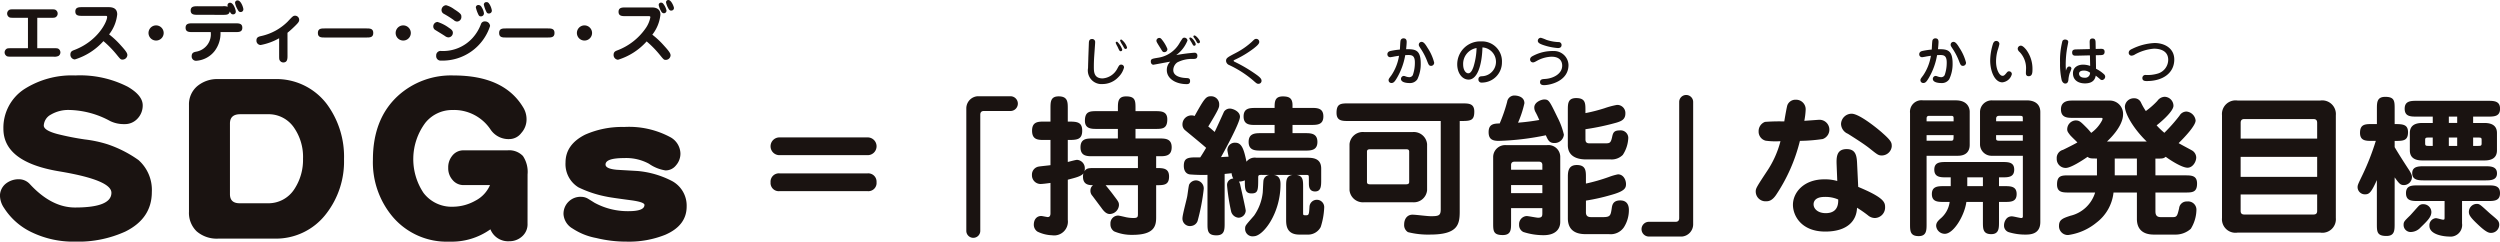
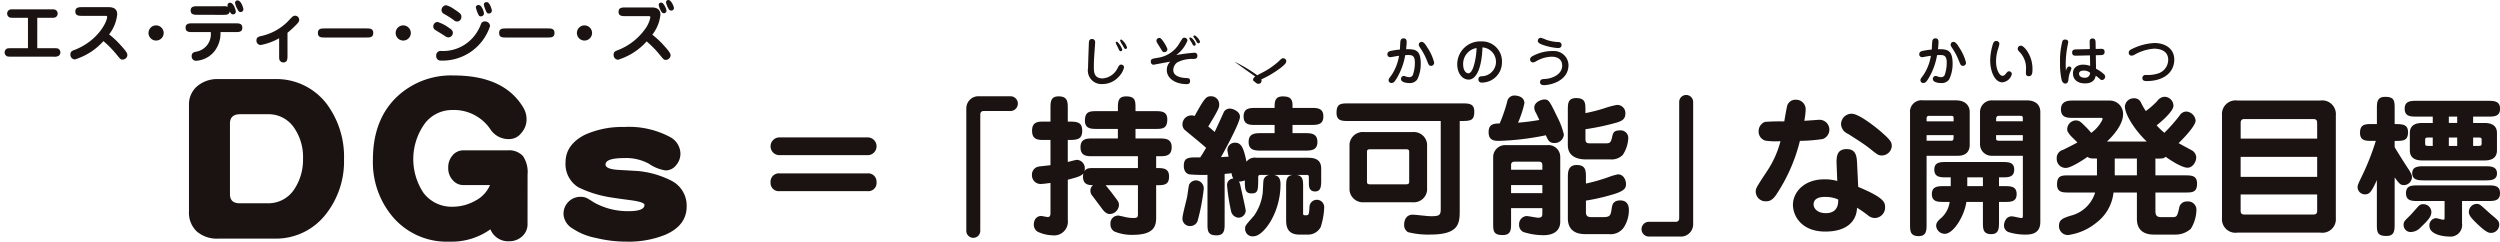
<svg xmlns="http://www.w3.org/2000/svg" width="369.611" height="35.724" viewBox="0 0 369.611 35.724">
  <g id="グループ_1546" data-name="グループ 1546" transform="translate(-114.201 -142.256)">
    <g id="グループ_1540" data-name="グループ 1540">
-       <path id="パス_2645" data-name="パス 2645" d="M136.649,170.636q0,3.912-3.911,5.851a16.846,16.846,0,0,1-7.462,1.493,14.148,14.148,0,0,1-6.3-1.344,9.86,9.86,0,0,1-4.18-3.641,3.308,3.308,0,0,1-.6-1.881,2.329,2.329,0,0,1,.895-1.731,3.055,3.055,0,0,1,1.881-.627,2.2,2.2,0,0,1,1.641.716q3.195,3.464,6.687,3.463,5.373,0,5.373-2.179,0-1.881-7.7-3.164-8.27-1.372-8.269-6.3a6.821,6.821,0,0,1,3.075-5.851,13.052,13.052,0,0,1,7.551-2.03,15.489,15.489,0,0,1,7.762,1.672q2.208,1.284,2.209,2.746a2.8,2.8,0,0,1-.777,1.97,2.522,2.522,0,0,1-1.94.806,4.608,4.608,0,0,1-2.089-.448,13.126,13.126,0,0,0-6.03-1.642,5.109,5.109,0,0,0-2.746.687,1.944,1.944,0,0,0-1.045,1.612q0,.717,2,1.254a40.36,40.36,0,0,0,4.09.806,18.145,18.145,0,0,1,3.343.716,17.553,17.553,0,0,1,4.567,2.328A5.9,5.9,0,0,1,136.649,170.636Z" fill="#1a1311" />
      <path id="パス_2646" data-name="パス 2646" d="M165.063,165.8a12.6,12.6,0,0,1-2.657,8.089,9.34,9.34,0,0,1-7.7,3.642h-8.179a4.549,4.549,0,0,1-3.254-1.075,3.8,3.8,0,0,1-1.134-2.9V157.771a3.521,3.521,0,0,1,1.224-2.776,4.588,4.588,0,0,1,3.134-1.045h8.209a9.355,9.355,0,0,1,7.82,3.7A13.084,13.084,0,0,1,165.063,165.8Zm-6.06-.12a7.579,7.579,0,0,0-1.283-4.477,4.546,4.546,0,0,0-3.941-2.06H149.72q-1.522,0-1.522,1.373v10.448q0,1.344,1.432,1.343h4.18a4.546,4.546,0,0,0,3.91-2.09A7.855,7.855,0,0,0,159,165.681Z" fill="#1a1311" />
      <path id="パス_2647" data-name="パス 2647" d="M192.194,175.293a2.375,2.375,0,0,1-.8,1.911,2.748,2.748,0,0,1-1.881.716,2.811,2.811,0,0,1-2.806-1.761,9.875,9.875,0,0,1-6.059,1.821,10.471,10.471,0,0,1-8.389-3.672,12.5,12.5,0,0,1-2.925-8.447q0-6.03,3.7-9.433a11.645,11.645,0,0,1,8.238-3.015q7.4,0,10.239,4.657a3.352,3.352,0,0,1,.537,1.791,2.982,2.982,0,0,1-.776,2.059,2.234,2.234,0,0,1-1.761.9,3.2,3.2,0,0,1-2.776-1.4,6.491,6.491,0,0,0-5.672-2.9,5.088,5.088,0,0,0-3.97,1.881,8.985,8.985,0,0,0-.268,10.388,5.22,5.22,0,0,0,4.358,2.03,6.858,6.858,0,0,0,3.313-.9,4.674,4.674,0,0,0,2.149-2.3h-3.85a2.071,2.071,0,0,1-1.7-.777,2.577,2.577,0,0,1-.627-1.761,2.675,2.675,0,0,1,.567-1.761,2.075,2.075,0,0,1,1.762-.836h6.417a2.819,2.819,0,0,1,2.3.836,4.214,4.214,0,0,1,.686,2.717Z" fill="#1a1311" />
      <path id="パス_2648" data-name="パス 2648" d="M215.72,172.786q0,2.805-3.164,4.179a14.4,14.4,0,0,1-5.7,1.015,18.815,18.815,0,0,1-4.508-.537,9.43,9.43,0,0,1-3.492-1.4,2.654,2.654,0,0,1-1.344-2.119,2.507,2.507,0,0,1,2.657-2.567,2.011,2.011,0,0,1,1.045.328q.447.27.865.537a10.251,10.251,0,0,0,5.045,1.254q2.358,0,2.358-.925,0-.417-1.97-.686-3.165-.418-3.642-.538a16.566,16.566,0,0,1-4.149-1.373,4.026,4.026,0,0,1-1.91-3.671q0-2.657,2.9-4.12a13.465,13.465,0,0,1,5.761-1.134,12.872,12.872,0,0,1,6.746,1.462,2.834,2.834,0,0,1,1.582,2.478,2.616,2.616,0,0,1-.656,1.731,1.927,1.927,0,0,1-1.582.747,5.8,5.8,0,0,1-2.418-.985,7.051,7.051,0,0,0-3.642-.836q-2.775,0-2.776.955,0,.627,1.672.776l3.074.179a13.609,13.609,0,0,1,5.1,1.493A4.125,4.125,0,0,1,215.72,172.786Z" fill="#1a1311" />
    </g>
    <g id="グループ_1541" data-name="グループ 1541">
      <path id="パス_2649" data-name="パス 2649" d="M275.969,150.639c-.032.494-.048.995-.048,1.49,0,.716,0,1.72,1.3,1.72a2.67,2.67,0,0,0,2.158-1.426c.255-.478.327-.613.574-.613a.41.41,0,0,1,.43.422,3,3,0,0,1-.813,1.4,3.223,3.223,0,0,1-2.373,1.051,2.011,2.011,0,0,1-2.135-2.365c0-.224.04-1.362.04-1.426v-.072l.08-2.174c.008-.231.024-.621.462-.621a.434.434,0,0,1,.469.469c0,.024,0,.04-.007.2Zm4.15-1.051a.221.221,0,0,1-.223.238c-.167,0-.2-.063-.47-.661a3.509,3.509,0,0,1-.279-.581.172.172,0,0,1,.231-.151A2.836,2.836,0,0,1,280.119,149.588Zm.709-.319a.207.207,0,0,1-.223.223c-.136,0-.167-.056-.43-.542a3.751,3.751,0,0,1-.375-.677.176.176,0,0,1,.191-.175A2.321,2.321,0,0,1,280.828,149.269Z" fill="#1a1311" />
      <path id="パス_2650" data-name="パス 2650" d="M290.778,150.05a.407.407,0,0,1,.446.461c0,.431-.287.447-.59.462a4.66,4.66,0,0,0-2.381.51,1.421,1.421,0,0,0-.589,1.131c0,1.06,1.489,1.163,1.911,1.179.311.016.573.024.573.438,0,.462-.342.462-.517.462-1.6,0-2.923-.812-2.923-2.071a1.688,1.688,0,0,1,.509-1.25c-.4.063-2.421.454-2.5.454-.207,0-.374-.192-.374-.47,0-.383.159-.414,1.028-.558a4.4,4.4,0,0,0,3.21-2.158,8.052,8.052,0,0,1,.478-.733.364.364,0,0,1,.238-.08.468.468,0,0,1,.47.407A4.907,4.907,0,0,1,288.1,150.4,24.89,24.89,0,0,1,290.778,150.05Zm-4.437-.088c-.223,0-.255-.056-.549-.542-.151-.246-.406-.637-.542-.892a.61.61,0,0,1-.08-.263.424.424,0,0,1,.431-.4c.167,0,.262.1.374.239a5.216,5.216,0,0,1,.82,1.386A.437.437,0,0,1,286.341,149.962Zm3.84-2.159c.31,0,.8.757.8.98a.222.222,0,0,1-.2.239c-.152,0-.183-.055-.438-.526a3.205,3.205,0,0,1-.311-.557.119.119,0,0,1,.016-.072A.159.159,0,0,1,290.181,147.8Zm.629-.3c.231,0,.8.693.8.916a.227.227,0,0,1-.223.238c-.143,0-.207-.1-.31-.294a4.338,4.338,0,0,0-.383-.582.283.283,0,0,1-.055-.143.106.106,0,0,1,.024-.072A.175.175,0,0,1,290.81,147.5Z" fill="#1a1311" />
-       <path id="パス_2651" data-name="パス 2651" d="M296.73,151.387a22.035,22.035,0,0,1,3.353,2c.454.35.629.549.629.812a.437.437,0,0,1-.454.446c-.222,0-.278-.048-.8-.51a15.413,15.413,0,0,0-3.529-2.261.717.717,0,0,1-.462-.606c0-.43.207-.541,1.442-1.187a10.926,10.926,0,0,0,2.382-1.656c.374-.367.43-.422.653-.422a.435.435,0,0,1,.43.462c0,.294-.4.613-.781.923a15.136,15.136,0,0,1-2.883,1.729c-.056.024-.127.072-.127.12S296.634,151.34,296.73,151.387Z" fill="#1a1311" />
+       <path id="パス_2651" data-name="パス 2651" d="M296.73,151.387a22.035,22.035,0,0,1,3.353,2c.454.35.629.549.629.812a.437.437,0,0,1-.454.446c-.222,0-.278-.048-.8-.51c0-.43.207-.541,1.442-1.187a10.926,10.926,0,0,0,2.382-1.656c.374-.367.43-.422.653-.422a.435.435,0,0,1,.43.462c0,.294-.4.613-.781.923a15.136,15.136,0,0,1-2.883,1.729c-.056.024-.127.072-.127.12S296.634,151.34,296.73,151.387Z" fill="#1a1311" />
    </g>
    <g id="グループ_1542" data-name="グループ 1542">
      <path id="パス_2652" data-name="パス 2652" d="M324.25,151.627a5.154,5.154,0,0,1-.5,2.349,1.292,1.292,0,0,1-1.155.558c-.143,0-1.267,0-1.267-.621a.435.435,0,0,1,.4-.43.8.8,0,0,1,.271.063,1.64,1.64,0,0,0,.541.12.574.574,0,0,0,.542-.319,5.532,5.532,0,0,0,.3-1.856c0-.995-.414-1.1-.955-1.1-.032,0-.207,0-.47.016a9.936,9.936,0,0,1-1.179,3.289c-.359.622-.542.829-.837.829a.408.408,0,0,1-.445-.406c0-.175.039-.231.406-.717a7.164,7.164,0,0,0,1.139-2.9c-.143.024-.374.055-.645.1-.1.024-.574.111-.645.111a.417.417,0,0,1-.431-.454c0-.119.048-.358.431-.462a11.1,11.1,0,0,1,1.417-.214c.016-.192.048-1.131.1-1.339a.435.435,0,0,1,.446-.318c.454,0,.454.4.454.557,0,.144-.024.542-.08,1.044C323.342,149.532,324.25,149.532,324.25,151.627Zm1.537.366c-.311,0-.374-.175-.566-.645a9.162,9.162,0,0,0-.916-1.808c-.31-.47-.342-.526-.342-.661a.41.41,0,0,1,.43-.431c.327,0,.613.462.868.885a7.123,7.123,0,0,1,.972,2.166A.456.456,0,0,1,325.787,151.993Z" fill="#1a1311" />
      <path id="パス_2653" data-name="パス 2653" d="M331.332,154.024c-1,0-1.688-1.027-1.688-2.254a3.394,3.394,0,0,1,3.552-3.393,2.943,2.943,0,0,1,3.059,3.09,2.976,2.976,0,0,1-2.979,3,.45.45,0,0,1-.5-.47c0-.446.342-.462.526-.47a2.133,2.133,0,0,0,.071-4.261C333.3,151.9,332.615,154.024,331.332,154.024Zm-.812-2.238c0,.741.326,1.306.773,1.306.43,0,.676-.741.764-.987a10.321,10.321,0,0,0,.446-2.748A2.368,2.368,0,0,0,330.52,151.786Z" fill="#1a1311" />
      <path id="パス_2654" data-name="パス 2654" d="M346.094,151.865c0,2.406-2.756,2.979-3.6,2.979-.152,0-.606-.007-.606-.438s.335-.454.765-.478c1.179-.079,2.509-.74,2.509-1.967,0-.557-.271-1.322-1.585-1.322a4.775,4.775,0,0,0-2.1.581c-.358.2-.478.263-.645.263a.425.425,0,0,1-.414-.43c0-.318.262-.454.517-.581a6.114,6.114,0,0,1,2.923-.67A2.135,2.135,0,0,1,346.094,151.865Zm-4.078-4.022a5.37,5.37,0,0,1,.8.3,6.373,6.373,0,0,0,1.808.334.42.42,0,0,1,.446.423c0,.43-.358.461-.55.461a8.817,8.817,0,0,1-2.222-.469c-.358-.136-.8-.295-.733-.678A.439.439,0,0,1,342.016,147.843Z" fill="#1a1311" />
    </g>
    <g id="グループ_1543" data-name="グループ 1543">
      <path id="パス_2655" data-name="パス 2655" d="M402.881,151.627a5.163,5.163,0,0,1-.5,2.349,1.292,1.292,0,0,1-1.155.558c-.143,0-1.267,0-1.267-.621a.434.434,0,0,1,.4-.43.791.791,0,0,1,.271.063,1.653,1.653,0,0,0,.542.12.571.571,0,0,0,.541-.319,5.5,5.5,0,0,0,.3-1.856c0-.995-.414-1.1-.955-1.1-.033,0-.207,0-.471.016a9.9,9.9,0,0,1-1.178,3.289c-.359.622-.542.829-.837.829a.409.409,0,0,1-.446-.406c0-.175.04-.231.407-.717a7.149,7.149,0,0,0,1.138-2.9c-.143.024-.374.055-.645.1-.1.024-.573.111-.645.111a.416.416,0,0,1-.43-.454c0-.119.048-.358.43-.462a11.146,11.146,0,0,1,1.418-.214c.016-.192.048-1.131.1-1.339a.437.437,0,0,1,.447-.318c.454,0,.454.4.454.557,0,.144-.024.542-.08,1.044C401.974,149.532,402.881,149.532,402.881,151.627Zm1.538.366c-.311,0-.375-.175-.566-.645a9.215,9.215,0,0,0-.916-1.808c-.311-.47-.342-.526-.342-.661a.41.41,0,0,1,.43-.431c.327,0,.613.462.868.885a7.123,7.123,0,0,1,.972,2.166A.456.456,0,0,1,404.419,151.993Z" fill="#1a1311" />
      <path id="パス_2656" data-name="パス 2656" d="M409.8,148.759a7.024,7.024,0,0,1-.263.94,6.221,6.221,0,0,0-.231,1.641c0,1.242.518,2.127.956,2.127.167,0,.271-.048.518-.343.215-.263.27-.326.445-.326a.41.41,0,0,1,.415.421,1.615,1.615,0,0,1-1.4,1.211c-1.123,0-1.8-1.625-1.8-3.241a8.529,8.529,0,0,1,.422-2.493c.032-.088.175-.383.43-.383A.453.453,0,0,1,409.8,148.759Zm3.146.247c.128,0,.359.032.828.613a4.7,4.7,0,0,1,.916,2.876c0,.478-.016,1.027-.557,1.027-.414,0-.414-.342-.414-.493,0-.112.024-.582.024-.678a3.424,3.424,0,0,0-.948-2.4.793.793,0,0,1-.279-.414A.463.463,0,0,1,412.951,149.006Z" fill="#1a1311" />
      <path id="パス_2657" data-name="パス 2657" d="M420.138,152.089a.3.3,0,0,1,.31.31,4.859,4.859,0,0,1-.255.677,4.31,4.31,0,0,0-.191,1c-.016.111-.063.533-.454.533-.334,0-.494-.366-.533-.478a10.7,10.7,0,0,1-.247-2.588,11.357,11.357,0,0,1,.35-3.226.434.434,0,0,1,.4-.215c.151,0,.462.064.462.359,0,.047-.12.676-.144.78a14.862,14.862,0,0,0-.231,2.509c0,.39.016.677.032.956C419.739,152.36,419.859,152.089,420.138,152.089Zm3.01-3.489c-.007-.311-.016-.653.423-.653s.446.358.453.637l.017.908.661-.016c.286-.008.653-.016.653.438,0,.478-.358.486-.629.494l-.669.016.031,2a5.062,5.062,0,0,1,1.171.8.522.522,0,0,1,.183.382.512.512,0,0,1-.462.486.484.484,0,0,1-.334-.168c-.319-.262-.351-.294-.6-.485-.063.294-.214,1.147-1.592,1.147-.94,0-1.777-.438-1.777-1.5,0-.932.8-1.274,1.506-1.274a3.233,3.233,0,0,1,1.035.191l-.031-1.561-1.976.048c-.3.008-.653.015-.653-.47,0-.446.35-.455.637-.462l1.975-.048Zm-.892,4.094c-.1,0-.677,0-.677.462,0,.207.144.589.813.589a.714.714,0,0,0,.812-.74A1.41,1.41,0,0,0,422.256,152.694Z" fill="#1a1311" />
      <path id="パス_2658" data-name="パス 2658" d="M429.475,149.46a8.342,8.342,0,0,1,3.273-.844c1.5,0,2.907.8,2.907,2.437,0,1.976-1.656,3.186-4.07,3.186-.2,0-.645,0-.645-.43a.444.444,0,0,1,.494-.47,5.172,5.172,0,0,0,1.7-.183,2.146,2.146,0,0,0,1.625-2.047c0-1.378-1.242-1.657-2.1-1.657a6.874,6.874,0,0,0-2.8.845,1.064,1.064,0,0,1-.534.19.424.424,0,0,1-.406-.414C428.925,149.747,429.132,149.612,429.475,149.46Z" fill="#1a1311" />
    </g>
    <g id="グループ_1544" data-name="グループ 1544">
      <path id="パス_2659" data-name="パス 2659" d="M242.447,162.571a1.313,1.313,0,1,1,0,2.625H229.473a1.313,1.313,0,1,1,0-2.625Zm0,5.319a1.226,1.226,0,0,1,1.346,1.3,1.211,1.211,0,0,1-1.346,1.324H229.473a1.208,1.208,0,0,1-1.347-1.3,1.231,1.231,0,0,1,1.347-1.325Z" fill="#1a1311" />
      <path id="パス_2660" data-name="パス 2660" d="M259.13,176.352a1.033,1.033,0,1,1-2.065,0V158.238a1.8,1.8,0,0,1,1.639-1.751h4.938a1.09,1.09,0,0,1,0,2.178h-3.974c-.358,0-.538.179-.538.561Z" fill="#1a1311" />
      <path id="パス_2661" data-name="パス 2661" d="M275.747,165.354c-.831,0-1.8,0-1.8-1.325,0-1.3.965-1.3,1.8-1.3h3.726v-1.414H276.4c-.83,0-1.8,0-1.8-1.213,0-1.414.786-1.414,1.8-1.414h3.076v-.381c0-.965,0-1.8,1.212-1.8,1.391,0,1.391.673,1.391,1.8v.381h2.9c.853,0,1.8,0,1.8,1.213,0,1.414-.764,1.414-1.8,1.414h-2.9v1.414h3.547c.808,0,1.8,0,1.8,1.3,0,1.325-.987,1.325-1.8,1.325h-.494V167.1c1.01,0,1.908,0,1.908,1.257,0,1.279-.786,1.279-1.908,1.279v4.781c0,1.279-.314,2.559-3.479,2.559a6.545,6.545,0,0,1-2.738-.516,1.217,1.217,0,0,1-.539-1.1,1.143,1.143,0,0,1,1.145-1.234c.112,0,.785.157,1.167.247a5.329,5.329,0,0,0,1.1.112c.651,0,.651-.18.651-.7v-4.152h-4.781c.112.135.785.943,1.257,1.594.651.853.718.964.718,1.369a1.4,1.4,0,0,1-1.369,1.3c-.561,0-.966-.538-1.28-.987-.112-.135-.853-1.145-1.3-1.728a1.063,1.063,0,0,1-.269-.719,1,1,0,0,1,.382-.83c-.517,0-1.482,0-1.482-1.257a1.571,1.571,0,0,1,.067-.494c-.313.449-1.211.651-2.312.943v5.948a2.037,2.037,0,0,1-2.334,2.267,5.325,5.325,0,0,1-2.154-.539,1.226,1.226,0,0,1-.539-1.01c0-.785.426-1.3,1.1-1.3.157,0,.83.157.965.157.269,0,.4-.2.4-.538V169.3c-.315.045-1.122.157-1.459.157a1.277,1.277,0,0,1-1.279-1.324,1.2,1.2,0,0,1,.92-1.234c.291-.068,1.571-.18,1.818-.225v-3.726h-.921c-.875,0-1.8,0-1.8-1.369,0-1.347.92-1.347,1.8-1.347h.921v-1.93c0-.965,0-1.8,1.212-1.8,1.346,0,1.346.853,1.346,1.8v1.93c1.28,0,2.133,0,2.133,1.347,0,1.369-.853,1.369-2.133,1.369v3.255c.2-.045,1.168-.315,1.37-.315a1.235,1.235,0,0,1,1.145,1.325.9.9,0,0,1-.068.381c.359-.493.584-.493,1.639-.493h6.285v-1.751Z" fill="#1a1311" />
      <path id="パス_2662" data-name="パス 2662" d="M300.646,168.114c-.382,0-.427.09-.427.427,0,1.8,0,2.312-.987,2.312s-.988-.719-.988-1.93a2.347,2.347,0,0,1-.875.179,1.453,1.453,0,0,1,.2.516c.135.606.808,3.547.808,3.794a1.092,1.092,0,0,1-1.055,1.032,1.232,1.232,0,0,1-1.1-.9,29.836,29.836,0,0,1-.606-3.861.953.953,0,0,1,.921-1.033,1.811,1.811,0,0,1-.247-.786c-.158.023-.9.09-1.033.113v7.272c0,.943,0,1.8-1.212,1.8-1.324,0-1.324-.718-1.324-1.8v-7.138a24.13,24.13,0,0,1-2.6-.067c-.651-.09-.9-.651-.9-1.257,0-1.3.718-1.279,2.424-1.257.135-.2.359-.539.876-1.414-.472-.449-3.008-2.514-3.1-2.6a1.086,1.086,0,0,1-.4-.875,1.324,1.324,0,0,1,1.347-1.324,1.059,1.059,0,0,1,.449.089c1.436-2.581,1.683-2.918,2.4-2.918a1.188,1.188,0,0,1,1.235,1.258c0,.359,0,.561-1.616,3.209.494.4.718.606.942.808.247-.471,1.348-2.918,1.392-3.007a1.047,1.047,0,0,1,.853-.449c.427,0,1.5.4,1.5,1.212,0,.92-2.536,5.5-2.806,5.97.18-.022.966-.067,1.123-.067-.023-.157-.18-.853-.18-1.01a1.1,1.1,0,0,1,1.19-1.055c.987,0,1.279,1.122,1.638,2.806a1.517,1.517,0,0,1,1.459-.584H307.4c.786,0,2.132,0,2.132,1.594v1.661c0,.875,0,1.728-.9,1.728-.921,0-.921-.83-.921-1.257,0-.337,0-.965-.022-1.032-.045-.158-.18-.158-.516-.158h-1.324c1.009.113,1.009.809,1.009,1.774V173.7c0,.382.023.382.45.382.4,0,.426-.135.493-1.234a1.089,1.089,0,0,1,2.177.067,10.772,10.772,0,0,1-.516,2.9,2.1,2.1,0,0,1-1.751,1.123H306.3c-1.93,0-1.952-1.459-1.952-2.222v-4.826c0-.943,0-1.661.987-1.774h-2.851c1.011.09,1.033.988,1.033,1.392,0,4.332-2.581,7.676-3.951,7.676a1.1,1.1,0,0,1-1.279-1.189c0-.4.157-.516,1.324-1.863a7.358,7.358,0,0,0,1.28-3.412c.022-.269.067-1.548.112-1.818a.992.992,0,0,1,.965-.786Zm-11.627,6.42c0-.539.651-2.851.718-3.322.068-.4.18-1.369.27-1.661a1.156,1.156,0,0,1,1.055-.628,1.191,1.191,0,0,1,1.1,1.324,30.941,30.941,0,0,1-.9,4.669,1.122,1.122,0,0,1-.9.74A1.106,1.106,0,0,1,289.019,174.534Zm18.091-12.592c.853,0,1.863,0,1.863,1.3,0,1.279-1.01,1.279-1.863,1.279h-6.442c-.853,0-1.863,0-1.863-1.279,0-1.3,1.01-1.3,1.863-1.3h1.976V160.73H299.86c-.853,0-1.8,0-1.8-1.257s.943-1.257,1.8-1.257h2.784c0-.875,0-1.706,1.211-1.706.921,0,1.437.247,1.437,1.3v.4h2.761c.853,0,1.8,0,1.8,1.257s-.943,1.257-1.8,1.257h-2.761v1.212Z" fill="#1a1311" />
      <path id="パス_2663" data-name="パス 2663" d="M330.012,173.524c0,1.93-.292,3.412-4.377,3.412a12.1,12.1,0,0,1-3.277-.36,1.223,1.223,0,0,1-.561-1.122c0-.853.471-1.459,1.234-1.459.516,0,2.133.225,2.716.225,1.168,0,1.459-.09,1.459-1.033V160.146H313.6c-.965,0-1.8,0-1.8-1.212,0-1.391.673-1.391,1.8-1.391h16.767c.965,0,1.8,0,1.8,1.212,0,1.391-.584,1.391-2.155,1.391Zm-7-11.739a1.969,1.969,0,0,1,2.177,1.773v6.824a1.97,1.97,0,0,1-2.177,1.773h-7.093a1.993,1.993,0,0,1-2.2-1.773v-6.824a1.979,1.979,0,0,1,2.2-1.773Zm-6.217,2.536c-.315,0-.495.067-.495.359v4.467c0,.314.2.359.495.359h5.251c.315,0,.495-.067.495-.359V164.68c0-.314-.2-.359-.495-.359Z" fill="#1a1311" />
      <path id="パス_2664" data-name="パス 2664" d="M337.022,157.318a1.088,1.088,0,0,1,1.055-.943c.09,0,1.5,0,1.5,1.145a15.5,15.5,0,0,1-.943,2.873,31.666,31.666,0,0,0,3.142-.4c-.157-.359-.314-.718-.583-1.212a1.365,1.365,0,0,1-.157-.628c0-.831,1.1-1.19,1.459-1.19.7,0,.785.2,1.975,2.649a10.9,10.9,0,0,1,.943,2.558A1.366,1.366,0,0,1,344,163.4c-.74,0-.942-.427-1.256-1.145a39.6,39.6,0,0,1-6.959.831c-1.077,0-1.5-.359-1.5-1.3,0-1.235.83-1.257,1.638-1.279A22.815,22.815,0,0,0,337.022,157.318Zm.583,15.712v2.177c0,.988,0,1.8-1.234,1.8-1.414,0-1.414-.628-1.414-1.8v-9.786a1.774,1.774,0,0,1,1.93-1.706H342.9a1.754,1.754,0,0,1,1.975,1.818v9.517c0,1.167-.808,1.976-2.447,1.976a9.588,9.588,0,0,1-3.008-.472,1.136,1.136,0,0,1-.628-1.077,1.2,1.2,0,0,1,1.1-1.28c.269,0,1.459.247,1.706.247.584,0,.629-.247.629-.651v-.763Zm4.625-5.679v-.7c0-.336-.18-.493-.517-.493h-3.569c-.18,0-.539.022-.539.493v.7Zm0,3.457v-1.19h-4.625v1.19Zm6.374-7.946c0,.337.112.584.561.584h2.446c.584,0,.741-.09.921-.875.135-.629.224-1.033,1.122-1.033a1.127,1.127,0,0,1,1.28,1.1,4.925,4.925,0,0,1-.808,2.514,2.323,2.323,0,0,1-1.8.673h-3.592c-.516,0-2.738,0-2.738-2.11v-5.163c0-.964,0-1.795,1.235-1.795,1.369,0,1.369.763,1.369,1.795v.427a24.653,24.653,0,0,0,2.806-.718,12.546,12.546,0,0,1,1.84-.494,1.2,1.2,0,0,1,1.257,1.28c0,.942-.718,1.144-1.257,1.324a35.59,35.59,0,0,1-4.646.988Zm.067,10.774c0,.359.112.718.741.718h1.818c1.055,0,1.1-.269,1.257-1.3.067-.448.157-1.167,1.257-1.167,1.122,0,1.279.876,1.279,1.415a4.716,4.716,0,0,1-.74,2.558,2.365,2.365,0,0,1-2.222,1.01H348.6c-.786,0-2.6-.134-2.6-2.334v-6.083c0-.83.067-1.8,1.324-1.8,1.347,0,1.347.9,1.347,1.8v.943a26.974,26.974,0,0,0,3.367-.965,8.527,8.527,0,0,1,1.369-.4c.831,0,1.19.853,1.19,1.436,0,.606-.2,1.055-2.222,1.616a29.756,29.756,0,0,1-3.7.831Z" fill="#1a1311" />
      <path id="パス_2665" data-name="パス 2665" d="M362.46,157.363a1.033,1.033,0,1,1,2.065,0v18.114a1.817,1.817,0,0,1-1.639,1.75h-4.938a1.089,1.089,0,0,1,0-2.177h3.973c.359,0,.539-.179.539-.561Z" fill="#1a1311" />
      <path id="パス_2666" data-name="パス 2666" d="M378.469,157.767A1.278,1.278,0,0,1,379.7,157a1.416,1.416,0,0,1,1.459,1.482,11.011,11.011,0,0,1-.2,1.638c.359-.023,2.155-.157,2.222-.157a1.465,1.465,0,0,1,.494,2.85,25.387,25.387,0,0,1-3.367.27,25.14,25.14,0,0,1-3.524,7.99c-.583.853-1.077.943-1.481.943a1.446,1.446,0,0,1-1.527-1.459c0-.449.158-.7,1.617-2.918a14.422,14.422,0,0,0,2.042-4.511,11.154,11.154,0,0,1-2.177-.068,1.38,1.38,0,0,1-1.055-1.391,1.455,1.455,0,0,1,.943-1.392,27.481,27.481,0,0,1,2.85-.067C378.132,159.383,378.379,157.969,378.469,157.767Zm7.272,8.978c-.045-1.144-.09-2.446,1.482-2.446,1.436,0,1.5,1.145,1.548,2.312l.157,3.277c3.726,1.548,3.973,2.245,3.973,2.963a1.555,1.555,0,0,1-1.526,1.638,1.606,1.606,0,0,1-1.01-.4,17.5,17.5,0,0,0-1.616-1.122c-.045,1.795-1.28,3.524-4.691,3.524-3.592,0-4.781-2.4-4.781-3.951,0-1.818,1.593-3.771,4.646-3.771a6.458,6.458,0,0,1,1.908.247Zm-1.773,4.624c-1.549,0-1.639.83-1.639,1.1,0,.651.629,1.3,1.8,1.3.9,0,1.908-.359,1.84-2.02A4.673,4.673,0,0,0,383.968,171.369Zm8.462-6.128c-.494,0-.629-.089-1.8-1.032-.853-.673-2.132-1.481-3.232-2.177a1.63,1.63,0,0,1-1.01-1.437,1.571,1.571,0,0,1,1.571-1.526c1.212,0,4.2,2.514,4.579,2.873,1.347,1.19,1.347,1.437,1.347,1.975A1.488,1.488,0,0,1,392.43,165.241Z" fill="#1a1311" />
      <path id="パス_2667" data-name="パス 2667" d="M399.036,175.364c0,.921,0,1.8-1.167,1.8-1.28,0-1.28-.785-1.28-1.8V158.957a1.7,1.7,0,0,1,1.931-1.864h4.825c2.043,0,2.065,1.527,2.065,1.662v4.915c0,1.01-.583,1.616-1.75,1.616h-4.624Zm3.995-15.173v-.426c0-.2,0-.382-.337-.382h-3.276c-.382,0-.382.27-.382.427v.381Zm-3.995,2.043v.83h3.591c.4,0,.4-.135.4-.83Zm10.706,7.542h.808c.921,0,1.8.022,1.8,1.167,0,1.167-.875,1.167-1.8,1.167h-.808v2.962c0,.9,0,1.8-1.144,1.8-1.235,0-1.235-.808-1.235-1.8V172.11h-2.446c-.27,2.02-1.886,4.713-3.187,4.713a1.282,1.282,0,0,1-1.28-1.167c0-.449.224-.7.606-1.055a3.854,3.854,0,0,0,1.392-2.491h-.831c-.9,0-1.8,0-1.8-1.167,0-1.145.9-1.167,1.8-1.167h.988v-1.3h-.629c-.875,0-1.8,0-1.8-1.145,0-1.122.92-1.122,1.8-1.122h8.215c.9,0,1.8,0,1.8,1.122,0,1.145-.9,1.145-1.8,1.145h-.449Zm-2.379-1.3h-2.312v1.3h2.312Zm1.3-3.188a1.707,1.707,0,0,1-1.728-1.616v-4.826a1.732,1.732,0,0,1,1.795-1.751h5.1c1.189,0,2.02.54,2.02,1.729v16.25c0,1.841-1.527,1.864-2.222,1.864a8.3,8.3,0,0,1-2.38-.337,1.014,1.014,0,0,1-.763-1.032,1.553,1.553,0,0,1,.427-1.056,1.036,1.036,0,0,1,.763-.269c.224,0,1.167.247,1.369.247.157,0,.225-.09.225-.247v-8.956Zm4.6-5.1v-.449c0-.292-.045-.359-.45-.359H409.81c-.18,0-.494,0-.494.449v.359Zm-3.951,2.043v.471c0,.292.09.359.494.359h3.457v-.83Z" fill="#1a1311" />
      <path id="パス_2668" data-name="パス 2668" d="M432.869,168.182h4.354c.943,0,1.8,0,1.8,1.212,0,1.324-.719,1.324-1.8,1.324h-4.354v2.694c0,.359,0,.942.762.942h1.864c.561,0,.628-.269.875-1.3a1.114,1.114,0,0,1,1.19-1.009,1.221,1.221,0,0,1,1.369,1.3,5.506,5.506,0,0,1-.831,2.739,3.369,3.369,0,0,1-2.356.853h-3.12c-1.549,0-2.492-.741-2.492-2.312v-3.906h-3.457a6.446,6.446,0,0,1-2.513,4.444,8.408,8.408,0,0,1-4.2,1.841,1.309,1.309,0,0,1-1.347-1.369c0-.92.607-1.123,1.684-1.481a5.025,5.025,0,0,0,3.659-3.435h-3.839c-.942,0-1.795,0-1.795-1.189,0-1.347.7-1.347,1.795-1.347h4.108V165.69c-.875,0-1.078,0-1.392-.246-.74.516-2.469,1.638-3.209,1.638a1.315,1.315,0,0,1-1.347-1.369,1.244,1.244,0,0,1,.92-1.3c.516-.247,1.818-.9,2.133-1.1-.158-.179-.988-.943-1.123-1.145-.291-.381-.381-.516-.381-.807a1.32,1.32,0,0,1,1.234-1.3c.561,0,.741.18,1.571,1.011a9.461,9.461,0,0,1,.741.83,5.266,5.266,0,0,0,1.616-1.863.868.868,0,0,0,.067-.224c0-.068-.022-.135-.224-.135h-4.2c-.718,0-1.729,0-1.729-1.257,0-1.3,1.212-1.3,1.729-1.3h5.431a1.963,1.963,0,0,1,2.02,2.088c0,.561-.269,1.975-2.379,3.972h5.881c-1.975-1.907-3.232-4.129-3.232-5.185a1.312,1.312,0,0,1,1.347-1.212,1.065,1.065,0,0,1,1.032.629,9.812,9.812,0,0,0,.718,1.257,11.548,11.548,0,0,0,1.706-1.5,1.393,1.393,0,0,1,1.055-.606,1.341,1.341,0,0,1,1.325,1.324c0,.763-1.594,2.2-2.492,2.9a11.59,11.59,0,0,0,1.145,1.1,24.571,24.571,0,0,0,2.245-2.537,1.2,1.2,0,0,1,1.009-.606,1.49,1.49,0,0,1,1.369,1.324c0,.764-1.66,2.515-2.513,3.345.291.179,1.66.9,1.93,1.055a1.252,1.252,0,0,1,.673,1.055c0,.673-.538,1.526-1.279,1.526-.876,0-2.693-1.212-3.232-1.616-.337.269-.449.269-1.526.269Zm-6.016-2.492v2.492h3.277V165.69Z" fill="#1a1311" />
      <path id="パス_2669" data-name="パス 2669" d="M457.251,157.116a2.02,2.02,0,0,1,2.29,2.177v15.2a2,2,0,0,1-2.29,2.155H445a2,2,0,0,1-2.289-2.155v-15.2A2.017,2.017,0,0,1,445,157.116Zm-.471,5.634v-2.334c0-.561-.382-.561-.629-.561H446.1c-.247,0-.629,0-.629.561v2.334Zm-11.313,2.694v2.962H456.78v-2.962Zm0,5.566v2.424c0,.539.382.539.629.539h10.055c.337,0,.629-.045.629-.539V171.01Z" fill="#1a1311" />
      <path id="パス_2670" data-name="パス 2670" d="M468.234,175.342c0,.965,0,1.8-1.212,1.8-1.414,0-1.414-.651-1.414-1.8v-6.464c-.853,1.907-1.167,2.109-1.751,2.109a1.074,1.074,0,0,1-1.1-1.032c0-.337.068-.471.652-1.683a36.769,36.769,0,0,0,2.042-5.185h-.539c-.92,0-1.795,0-1.795-1.19,0-1.279.763-1.3,1.795-1.3h.7v-2.222c0-.965,0-1.8,1.235-1.8,1.391,0,1.391.651,1.391,1.8V160.6c1.145,0,1.975.023,1.975,1.19,0,1.3-.718,1.3-1.975,1.3v.92c.4.7,1.392,2.267,2.133,3.389.426.674.426.9.426,1.055a1.208,1.208,0,0,1-1.189,1.167c-.539,0-.741-.269-1.37-1.144Zm2.29-1.234c.2-.2,1.077-1.213,1.279-1.414a.859.859,0,0,1,.651-.248,1.181,1.181,0,0,1,1.212,1.146c0,.7-.494,1.234-1.594,2.289a2,2,0,0,1-1.391.673,1.037,1.037,0,0,1-1.122-1.032C469.559,175.05,469.648,174.961,470.524,174.108Zm9.315-13.67h1.683c1.369,0,1.841.629,1.841,1.482v2.558c0,1.1-.741,1.5-1.841,1.5h-9.2c-1.369,0-1.84-.628-1.84-1.5V161.92c0-1.1.763-1.482,1.84-1.482h1.549v-.943h-2.357c-.9,0-1.795,0-1.795-1.167,0-1.145.9-1.167,1.795-1.167h10.505c.9,0,1.8.022,1.8,1.167,0,1.167-.9,1.167-1.8,1.167h-2.177ZM478.2,175.275a1.722,1.722,0,0,1-1.93,1.952c-.628,0-2.895-.224-2.895-1.593a1.045,1.045,0,0,1,.964-1.123c.18,0,.9.225,1.056.225.224,0,.224-.067.224-.427v-2.334h-3.906c-.9,0-1.8,0-1.8-1.167,0-1.145.9-1.145,1.8-1.145h10.3c.9,0,1.8,0,1.8,1.145,0,1.167-.9,1.167-1.8,1.167H478.2Zm-5.566-6.352c-.808,0-1.8,0-1.8-1.056,0-1.032.988-1.032,1.8-1.032h8.933c.808,0,1.8,0,1.8,1.055,0,1.033-.988,1.033-1.8,1.033Zm1.234-6.33h-.628c-.4,0-.494.045-.494.359v.494c0,.336.089.381.494.381h.628Zm3.614-3.1h-1.234v.943h1.234Zm0,3.1h-1.234v1.234h1.234Zm4.668,11.065c.2.2,1.235,1.011,1.37,1.235a1,1,0,0,1,.179.584,1.212,1.212,0,0,1-1.189,1.212c-.27,0-.651,0-1.885-1.167-1.28-1.19-1.415-1.527-1.415-1.953a1.178,1.178,0,0,1,1.19-1.167C480.781,172.4,480.916,172.536,482.15,173.658Zm-2.311-9.831h.763c.4,0,.494-.045.494-.381v-.494c0-.314-.068-.359-.494-.359h-.763Z" fill="#1a1311" />
    </g>
    <g id="グループ_1545" data-name="グループ 1545">
      <path id="パス_2671" data-name="パス 2671" d="M119.709,149.383h2.379c.429,0,.615,0,.751.087a.639.639,0,0,1,.292.537.628.628,0,0,1-.292.526,1.438,1.438,0,0,1-.751.1h-6.162c-.536,0-.683,0-.858-.185a.62.62,0,0,1-.185-.439.648.648,0,0,1,.292-.537c.137-.087.322-.087.751-.087h2.408v-4.5H116.3c-.429,0-.614,0-.751-.088a.634.634,0,0,1-.009-1.062c.146-.1.331-.1.76-.1h5.393c.428,0,.6,0,.75.1a.62.62,0,0,1,.283.526.607.607,0,0,1-.283.526c-.146.1-.332.1-.75.1h-1.98Z" fill="#1a1311" />
      <path id="パス_2672" data-name="パス 2672" d="M126.382,144.6c-.5,0-1.044,0-1.044-.643s.547-.644,1.044-.644h3.881c.77,0,1.267.283,1.267,1.073a5.734,5.734,0,0,1-1.2,2.954,12.326,12.326,0,0,1,1.745,1.638c.858.936.956,1.19.956,1.433a.713.713,0,0,1-.712.654c-.273,0-.293-.02-.926-.8a14.836,14.836,0,0,0-1.9-1.93,9.361,9.361,0,0,1-4.231,2.71.7.7,0,0,1-.654-.731c0-.439.283-.556.546-.653,3.52-1.326,4.885-4.213,4.885-4.886,0-.175-.078-.175-.312-.175Z" fill="#1a1311" />
      <path id="パス_2673" data-name="パス 2673" d="M138.4,147.131a1.121,1.121,0,1,1-1.121-1.122A1.128,1.128,0,0,1,138.4,147.131Z" fill="#1a1311" />
      <path id="パス_2674" data-name="パス 2674" d="M142.683,147c-.507,0-1.043,0-1.043-.644s.536-.653,1.043-.653h6.3c.507,0,1.043,0,1.043.653s-.536.644-1.043.644H146.8a4.316,4.316,0,0,1-.868,2.8,3.774,3.774,0,0,1-2.73,1.443.64.64,0,0,1-.663-.682c0-.527.361-.605.653-.663a2.617,2.617,0,0,0,2.165-2.9Zm.751-2.555c-.487,0-1.043,0-1.043-.634s.556-.633,1.043-.633h3.715a1.677,1.677,0,0,1,.722.077.719.719,0,0,1-.03-.194.366.366,0,0,1,.381-.4c.5,0,.838,1.053.838,1.3a.38.38,0,0,1-.4.419c-.263,0-.351-.176-.487-.429-.1.5-.488.5-1.024.5Zm6.747-.829a.394.394,0,0,1-.409.42c-.254,0-.341-.186-.468-.42a2.985,2.985,0,0,1-.351-.916.356.356,0,0,1,.39-.381C149.83,142.323,150.181,143.386,150.181,143.62Z" fill="#1a1311" />
      <path id="パス_2675" data-name="パス 2675" d="M156.708,150.455c0,.469,0,1.034-.624,1.034a.576.576,0,0,1-.429-.186c-.185-.185-.185-.321-.185-.848V147.91a8.8,8.8,0,0,1-2.731,1,.635.635,0,0,1-.624-.673c0-.5.351-.575.79-.673a7.954,7.954,0,0,0,3.813-2.1c.731-.78.838-.887,1.1-.887a.608.608,0,0,1,.615.624c0,.224-.118.4-.5.78a15.421,15.421,0,0,1-1.229,1.121Z" fill="#1a1311" />
      <path id="パス_2676" data-name="パス 2676" d="M168.354,146.458c.526,0,1.033,0,1.033.673s-.507.672-1.033.672H162.23c-.526,0-1.034,0-1.034-.672s.508-.673,1.034-.673Z" fill="#1a1311" />
      <path id="パス_2677" data-name="パス 2677" d="M174.939,147.131a1.121,1.121,0,1,1-1.122-1.122A1.128,1.128,0,0,1,174.939,147.131Z" fill="#1a1311" />
      <path id="パス_2678" data-name="パス 2678" d="M180.491,147.784a.933.933,0,0,1-.507-.205c-.214-.146-1.189-.741-1.394-.868a.613.613,0,0,1-.332-.546.658.658,0,0,1,.634-.663,5.911,5.911,0,0,1,1.687.868c.332.215.575.409.575.722A.672.672,0,0,1,180.491,147.784Zm-1.8,2.73a.654.654,0,0,1,.741-.722,5.879,5.879,0,0,0,4.66-1.95,6.409,6.409,0,0,0,1.229-2.057.566.566,0,0,1,.575-.361.732.732,0,0,1,.761.673,7.4,7.4,0,0,1-7.235,5.119A.66.66,0,0,1,178.688,150.514Zm3.09-5.07a.773.773,0,0,1-.5-.225,14.849,14.849,0,0,0-1.453-.916.624.624,0,0,1-.35-.566.728.728,0,0,1,.672-.711,3.589,3.589,0,0,1,1.209.6c1,.634,1.053.809,1.053,1.083A.673.673,0,0,1,181.778,145.444Zm3.618-2.136a2.166,2.166,0,0,1,.351.9.442.442,0,0,1-.449.469c-.224,0-.3-.1-.4-.322a4.613,4.613,0,0,1-.351-1.005.359.359,0,0,1,.361-.351A.52.52,0,0,1,185.4,143.308Zm1.18-.419a2.55,2.55,0,0,1,.341.936.428.428,0,0,1-.439.429c-.234,0-.312-.107-.4-.312a4.184,4.184,0,0,1-.35-1.014.372.372,0,0,1,.389-.361C186.293,142.567,186.41,142.616,186.576,142.889Z" fill="#1a1311" />
      <path id="パス_2679" data-name="パス 2679" d="M195.15,146.458c.526,0,1.033,0,1.033.673s-.507.672-1.033.672h-6.124c-.526,0-1.033,0-1.033-.672s.507-.673,1.033-.673Z" fill="#1a1311" />
      <path id="パス_2680" data-name="パス 2680" d="M201.735,147.131a1.121,1.121,0,1,1-1.121-1.122A1.128,1.128,0,0,1,201.735,147.131Z" fill="#1a1311" />
      <path id="パス_2681" data-name="パス 2681" d="M206.693,144.644c-.5,0-1.043,0-1.043-.643s.546-.644,1.043-.644h3.881c.536,0,1.267.156,1.267,1.073a5.706,5.706,0,0,1-1.2,2.954,12.326,12.326,0,0,1,1.745,1.638c.858.936.956,1.19.956,1.433a.713.713,0,0,1-.712.654c-.273,0-.293-.02-.926-.8a14.763,14.763,0,0,0-1.9-1.93,9.361,9.361,0,0,1-4.231,2.71.7.7,0,0,1-.654-.731c0-.439.283-.556.546-.653a8.935,8.935,0,0,0,4.271-3.384,4.22,4.22,0,0,0,.615-1.5c0-.176-.078-.176-.313-.176Zm5.645-.429c-.243,0-.38-.253-.429-.361a2.839,2.839,0,0,1-.321-.848.334.334,0,0,1,.351-.361c.175,0,.263.078.38.244a2.464,2.464,0,0,1,.419.907.384.384,0,0,1-.263.4A.367.367,0,0,1,212.338,144.215Zm1.083-.39c-.244,0-.371-.254-.429-.36a2.822,2.822,0,0,1-.322-.849.334.334,0,0,1,.351-.36c.429,0,.819,1,.819,1.169a.365.365,0,0,1-.283.381A.833.833,0,0,1,213.421,143.825Z" fill="#1a1311" />
    </g>
  </g>
</svg>